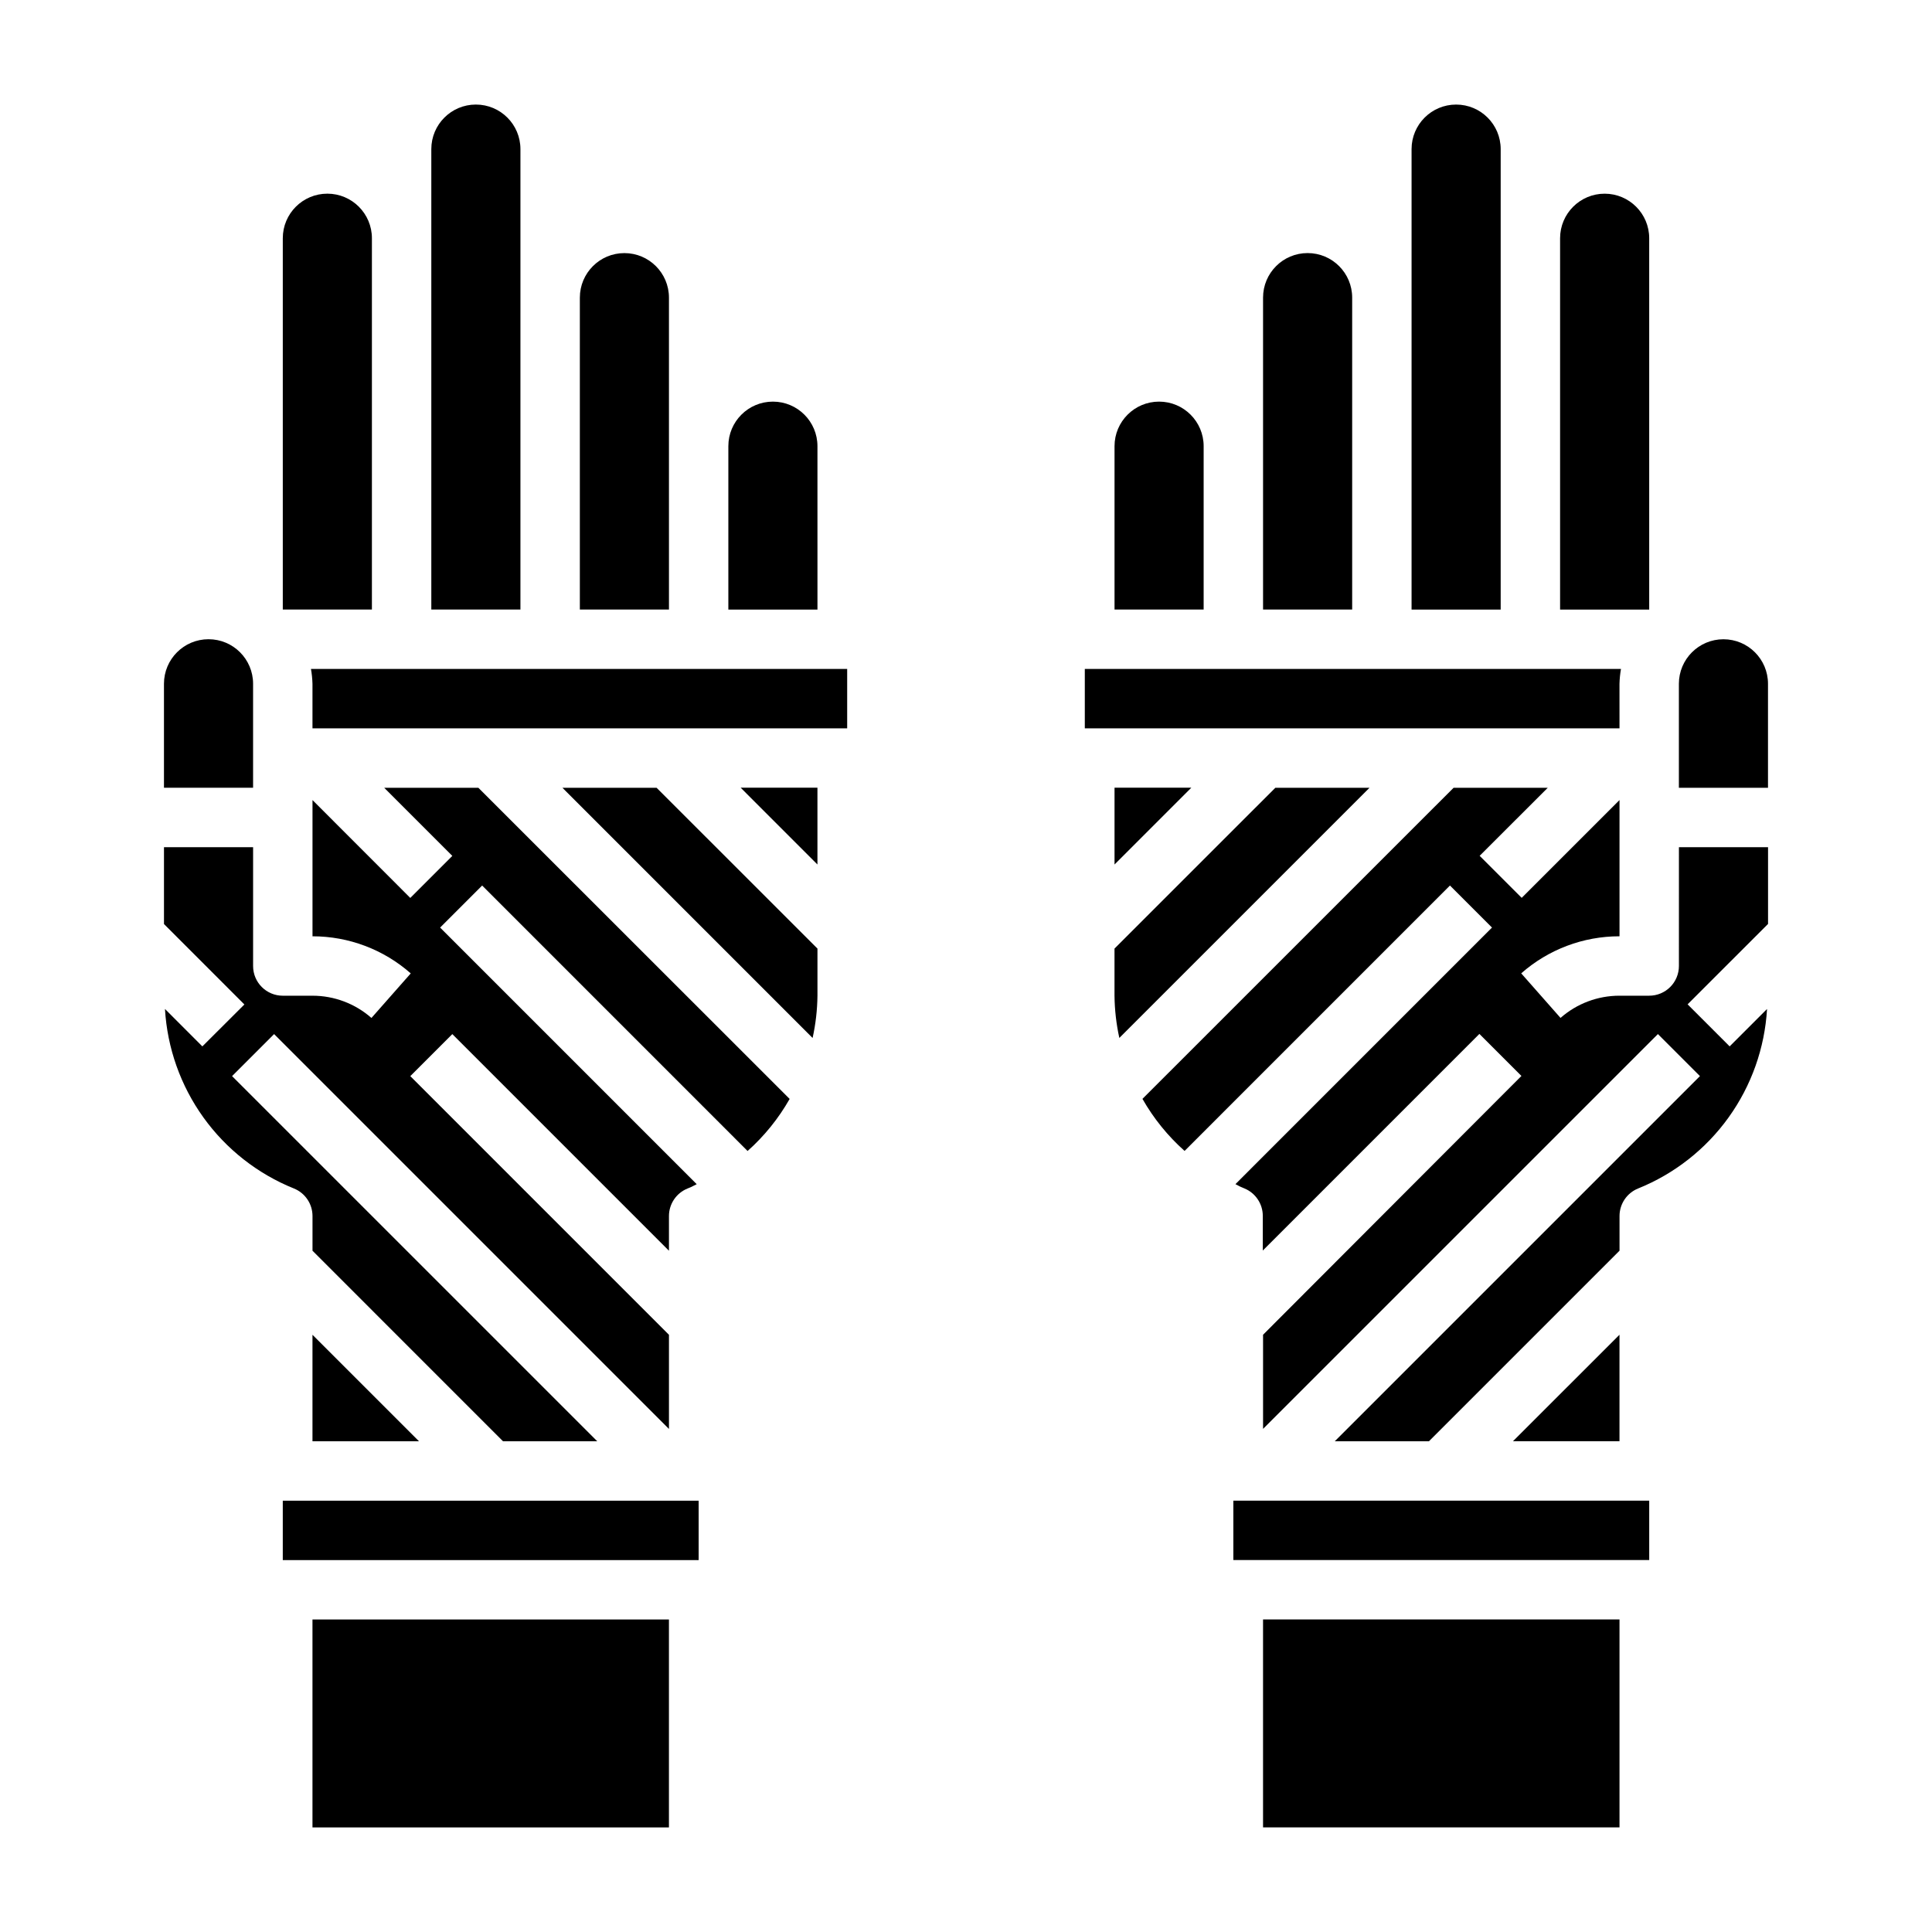
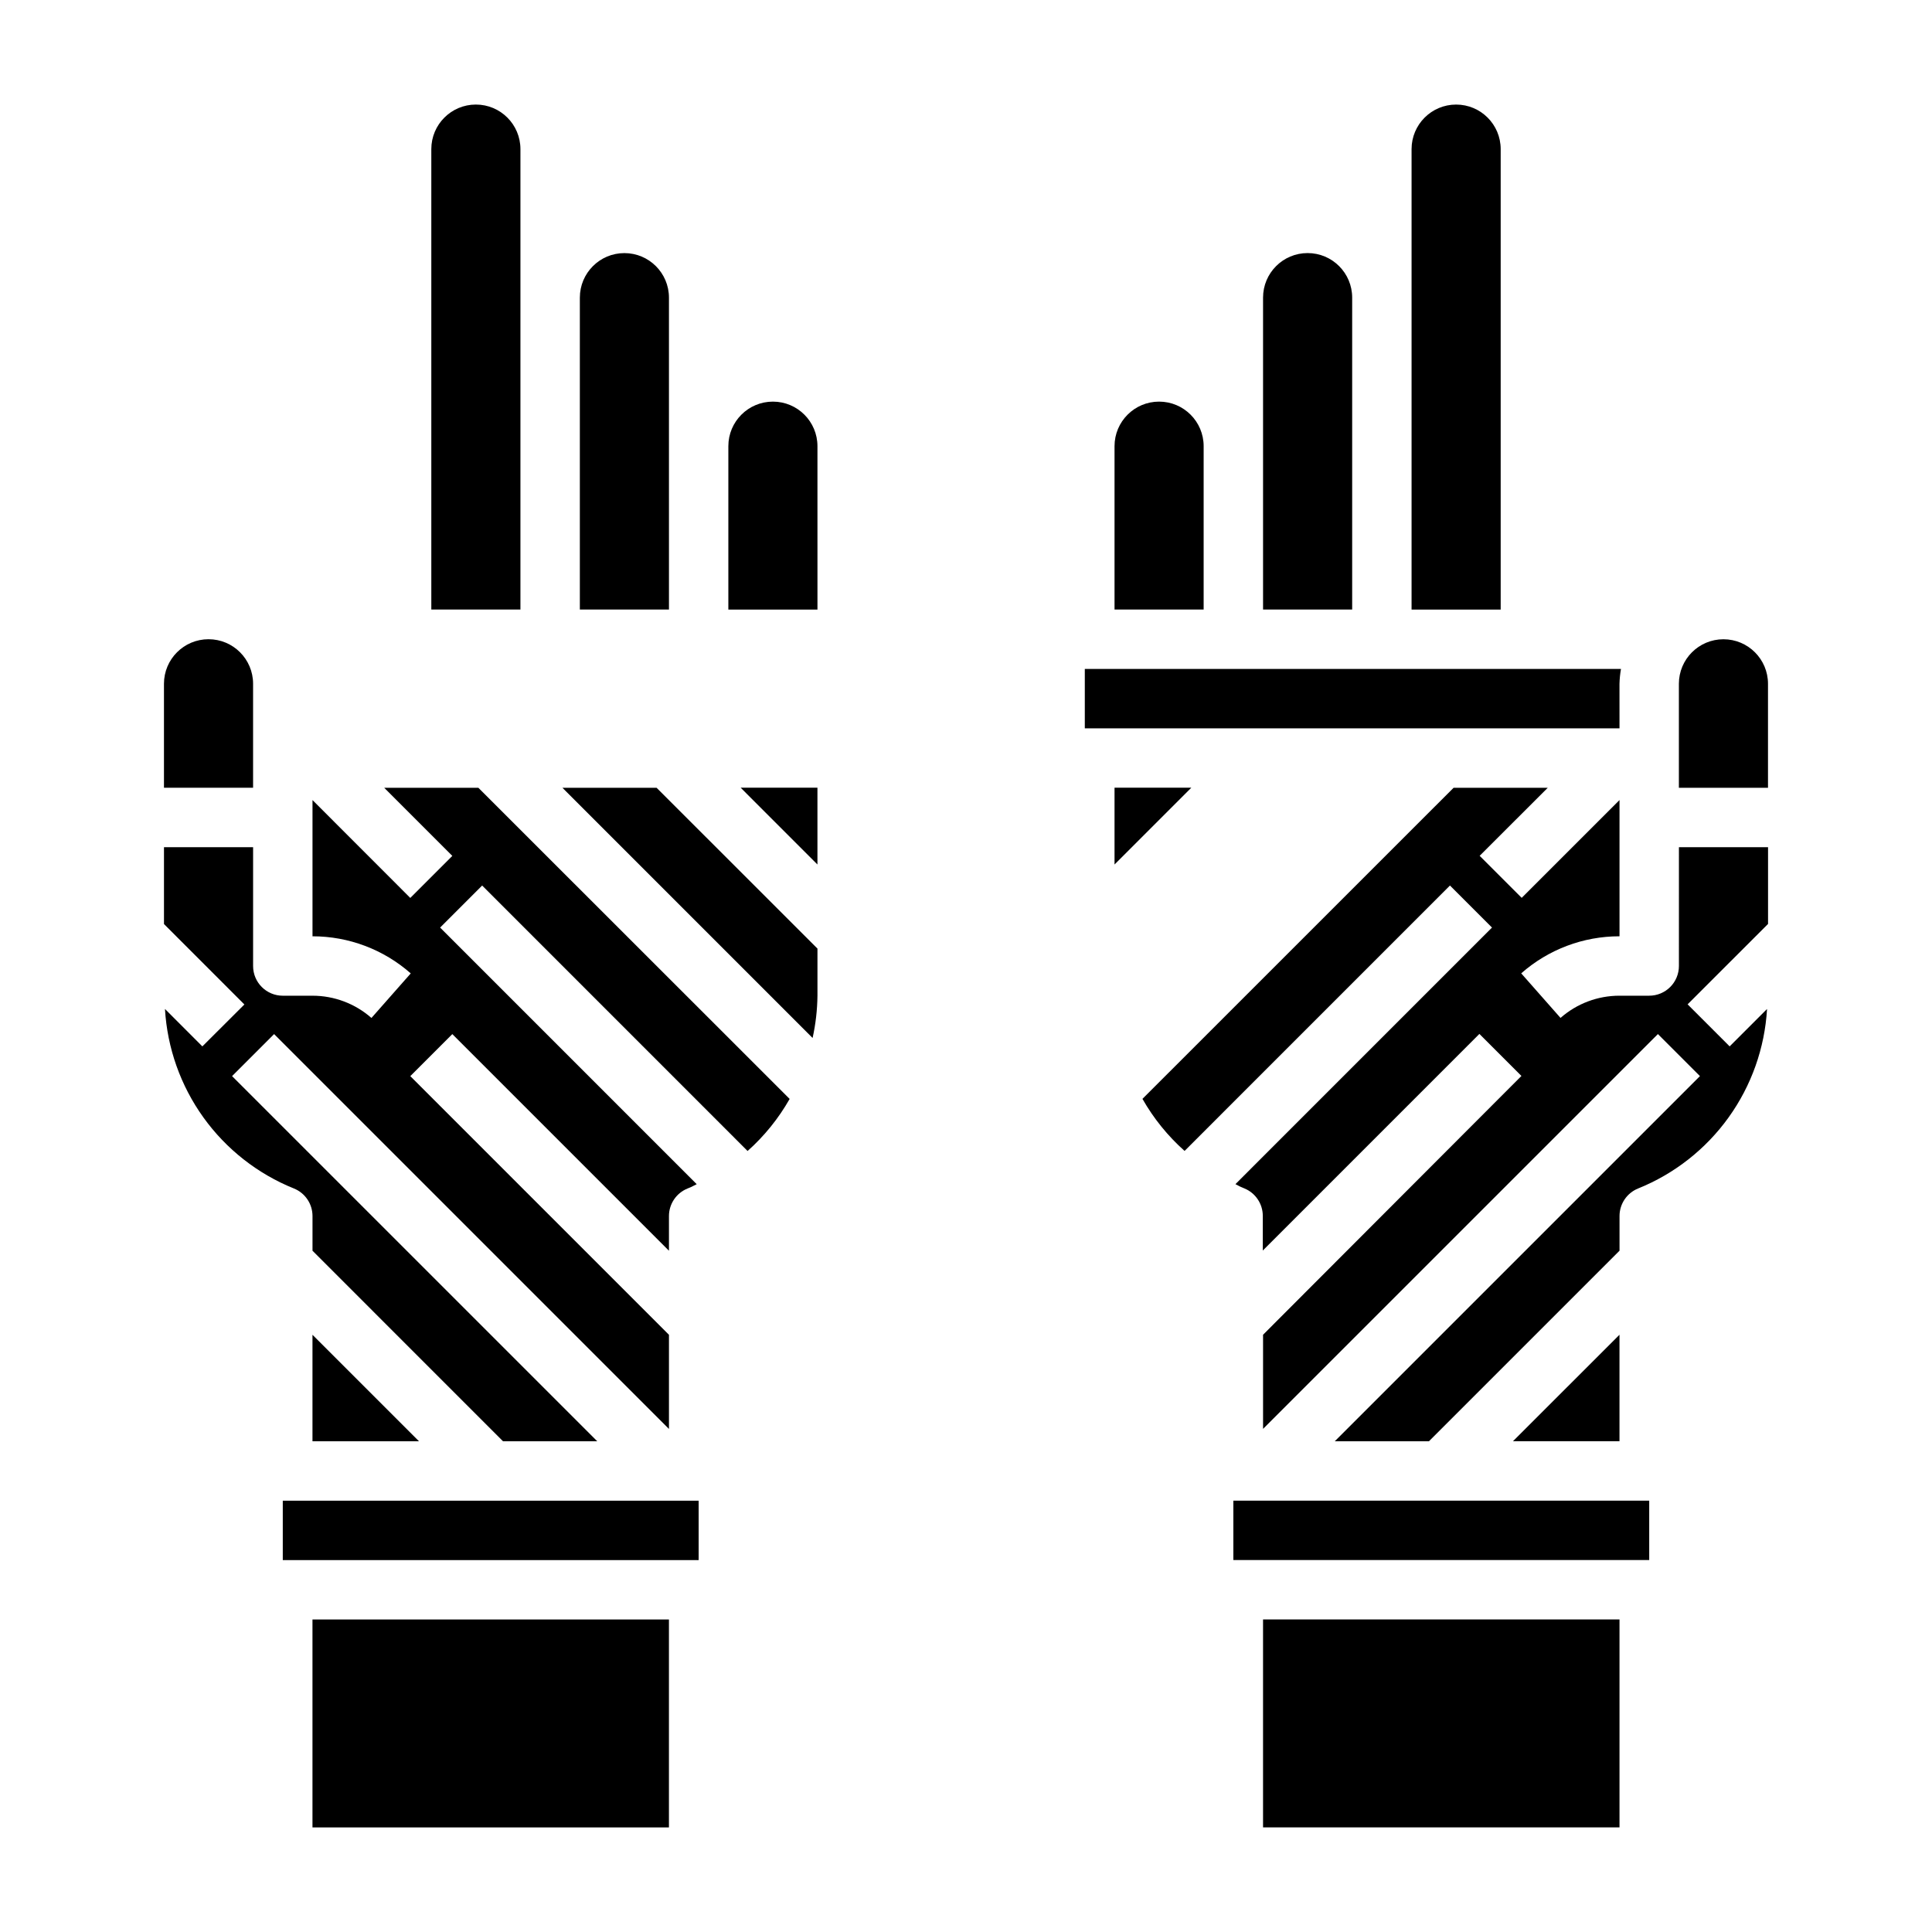
<svg xmlns="http://www.w3.org/2000/svg" fill="#000000" width="800px" height="800px" version="1.1" viewBox="144 144 512 512">
  <g>
    <path d="m462.98 266.18v-3.938c0-6.523-5.289-11.809-11.809-11.809-6.523 0-11.809 5.285-11.809 11.809v43.297h23.617z" />
    <path d="m502.34 226.81v-3.934c0-6.523-5.289-11.809-11.809-11.809-6.523 0-11.809 5.285-11.809 11.809v82.656h23.617z" />
    <path d="m573.18 325.21c0.035-1.32 0.168-2.637 0.395-3.938h-142.09v15.742l141.7 0.004z" />
    <path d="m459.71 352.75h-20.348v20.352z" />
    <path d="m518.08 305.54h23.617v-122.02c0-6.523-5.285-11.809-11.809-11.809-6.519 0-11.809 5.285-11.809 11.809z" />
-     <path d="m557.44 305.54h23.617v-98.402c0-6.519-5.285-11.809-11.809-11.809-6.519 0-11.809 5.289-11.809 11.809z" />
    <path d="m544.95 525.94h28.23v-28.219z" />
-     <path d="m481.98 352.77-42.625 42.613v12.492c0.043 3.762 0.473 7.512 1.281 11.188l66.301-66.293z" />
    <path d="m588.93 400c0 2.086-0.828 4.09-2.305 5.566-1.477 1.477-3.477 2.305-5.566 2.305h-7.871c-5.754-0.008-11.316 2.086-15.633 5.887l-10.414-11.809h-0.004c7.195-6.34 16.461-9.836 26.051-9.824v-36.102l-25.922 25.914-11.141-11.141 18.051-18.031h-24.953l-82.461 82.445c2.945 5.176 6.715 9.836 11.164 13.797l70.328-70.336 11.141 11.141-67.992 68c0.551 0.25 1.055 0.59 1.574 0.789l0.789 0.34-0.004-0.004c2.957 1.211 4.891 4.086 4.891 7.281v9.188l57.402-57.41 11.141 11.141-68.473 68.586v24.945l104.64-104.63 11.141 11.141-96.773 96.773h24.953l50.508-50.504v-9.18c-0.004-3.211 1.941-6.102 4.918-7.305 9.617-3.879 17.934-10.41 23.984-18.832 6.051-8.422 9.582-18.387 10.191-28.738l-9.91 9.91-11.141-11.141 21.316-21.309v-20.34h-23.617z" />
    <path d="m470.85 541.69h110.21v15.734h-110.21z" />
    <path d="m600.73 313.41c-6.519 0-11.809 5.285-11.809 11.809v27.551h23.617v-27.551c0-6.523-5.285-11.809-11.809-11.809z" />
    <path d="m478.72 573.17h94.465v55.105h-94.465z" />
    <path d="m245.82 352.77 18.051 18.051-11.141 11.141-25.914-25.934v36.102c9.586-0.004 18.848 3.492 26.035 9.832l-10.414 11.809c-4.316-3.801-9.871-5.898-15.621-5.894h-7.871c-4.348 0-7.871-3.523-7.871-7.871v-31.488h-23.617v20.363l21.309 21.316-11.137 11.109-9.91-9.918c0.605 10.352 4.137 20.32 10.188 28.746 6.051 8.422 14.371 14.953 23.992 18.832 2.977 1.203 4.922 4.094 4.918 7.305v9.188l50.492 50.496h24.969l-96.777-96.77 11.141-11.141 104.64 104.64v-24.945l-68.551-68.551 11.141-11.141 57.41 57.414v-9.195c0-3.191 1.93-6.07 4.883-7.281l0.898-0.371c0.535-0.227 1.016-0.543 1.574-0.789l-68-68.008 11.141-11.141 70.336 70.344v0.008c4.445-3.961 8.211-8.625 11.152-13.801l-82.492-82.453z" />
    <path d="m293.05 352.77 66.297 66.305v0.004c0.812-3.68 1.246-7.434 1.289-11.203v-12.492l-42.633-42.613z" />
    <path d="m337.02 305.54h23.617l-0.004-43.297c0-6.523-5.285-11.809-11.805-11.809-6.523 0-11.809 5.285-11.809 11.809z" />
-     <path d="m226.81 325.21v11.809h141.7v-15.746h-142.1c0.227 1.301 0.363 2.617 0.398 3.938z" />
    <path d="m226.81 525.95h28.223l-28.223-28.219z" />
    <path d="m321.28 266.18v-43.297c0-6.523-5.285-11.809-11.809-11.809-6.519 0-11.805 5.285-11.805 11.809v82.656h23.617z" />
    <path d="m360.63 373.1v-20.352h-20.348z" />
    <path d="m226.81 573.18h94.465v55.105h-94.465z" />
    <path d="m218.94 541.7h110.21v15.742h-110.21z" />
-     <path d="m242.56 211.07v-3.938c0-6.519-5.289-11.809-11.809-11.809s-11.809 5.289-11.809 11.809v98.402h23.617z" />
    <path d="m281.92 226.81v-43.293c0-6.523-5.285-11.809-11.809-11.809-6.519 0-11.809 5.285-11.809 11.809v122.02h23.617z" />
    <path d="m211.07 325.21c0-6.523-5.285-11.809-11.809-11.809-6.519 0-11.809 5.285-11.809 11.809v27.551h23.617z" />
  </g>
</svg>